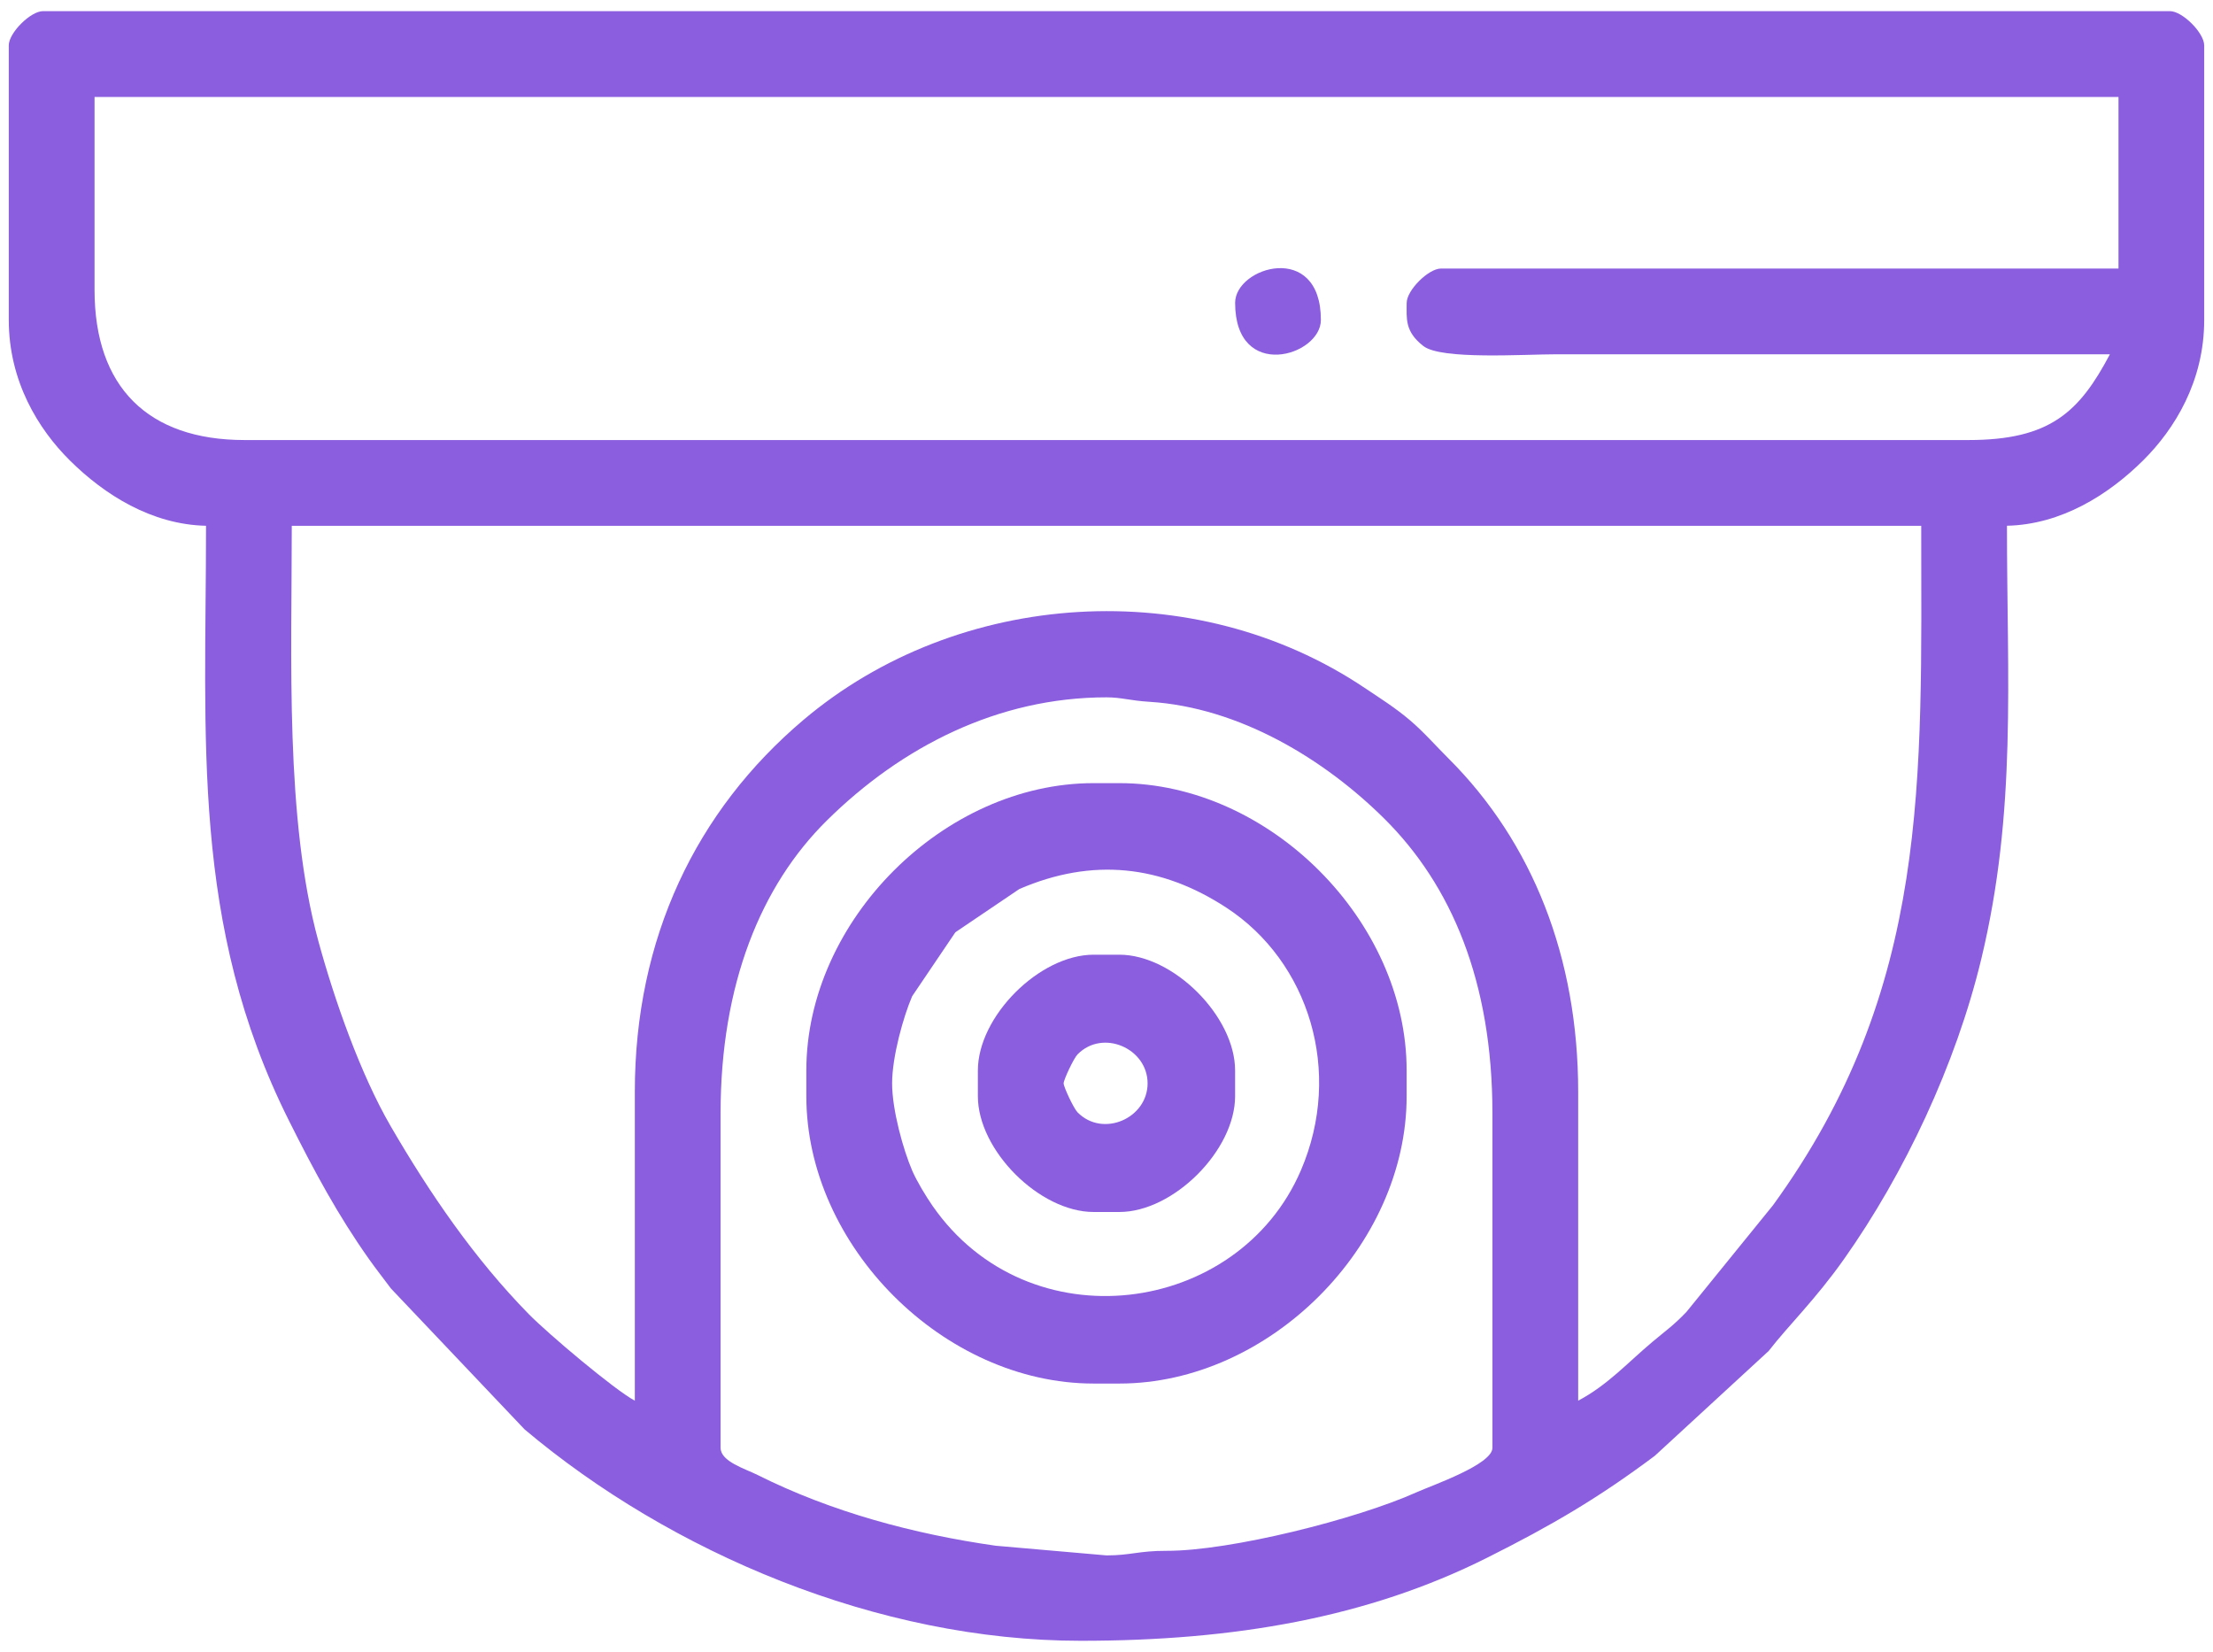
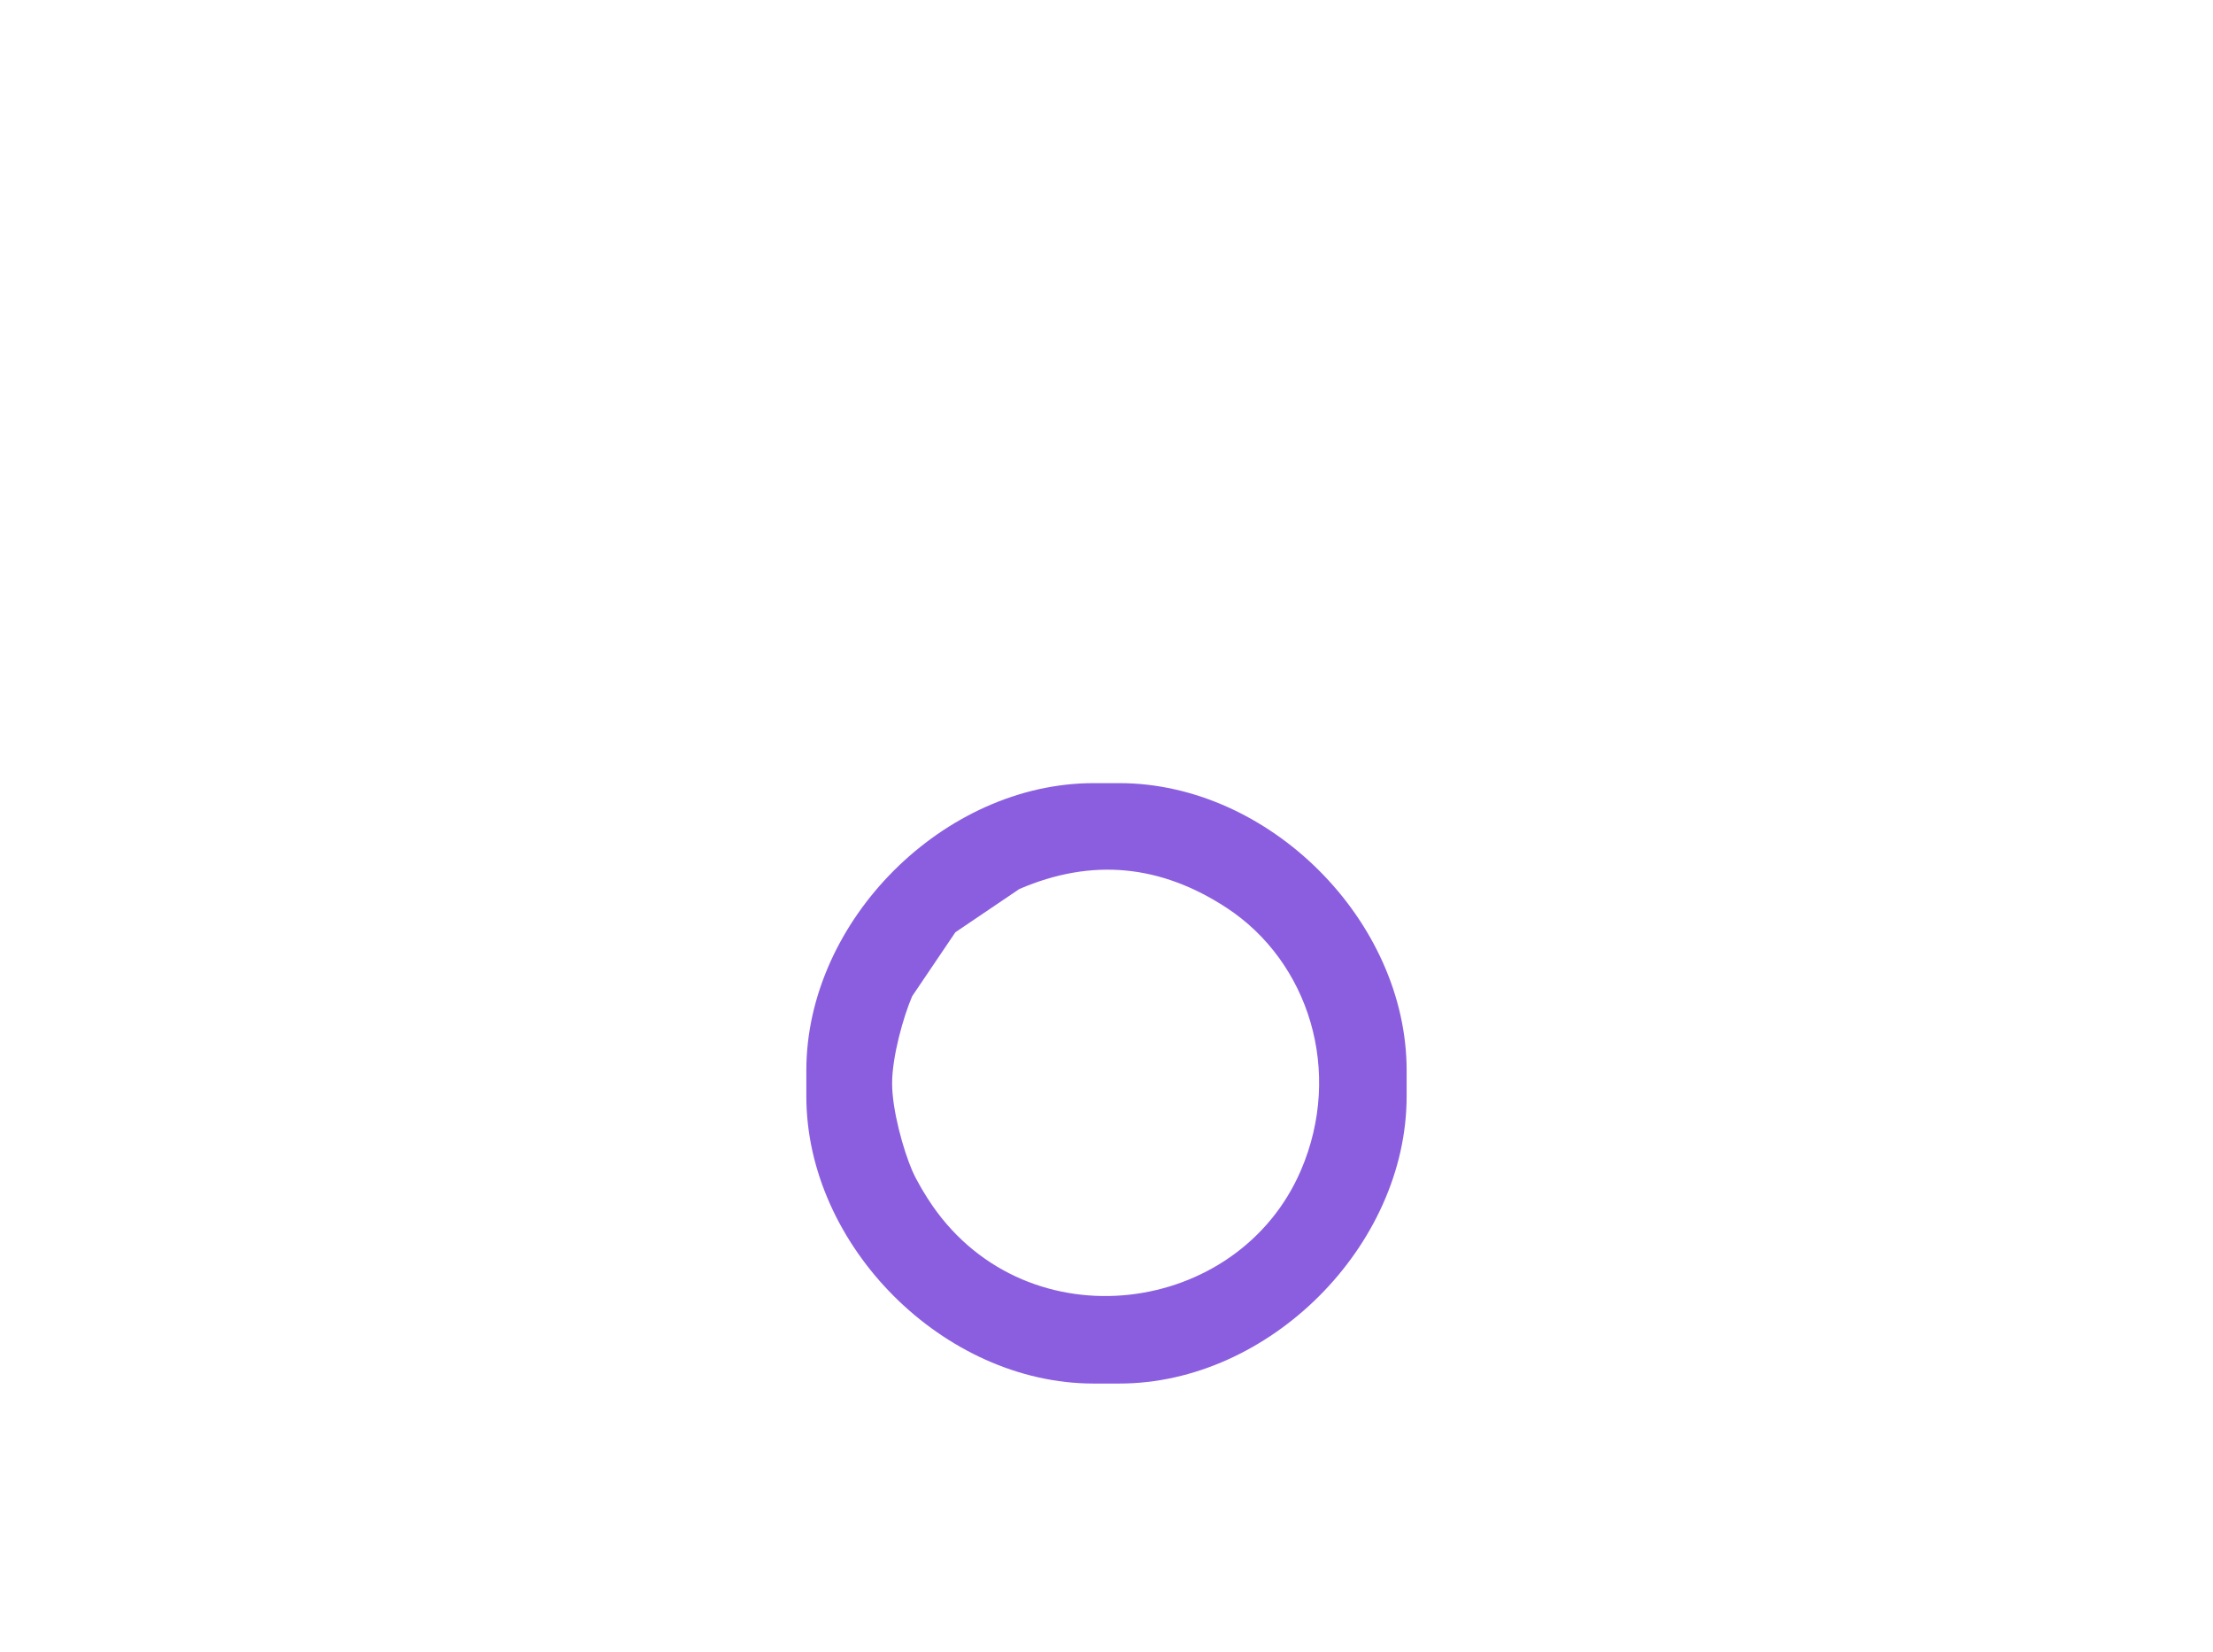
<svg xmlns="http://www.w3.org/2000/svg" xml:space="preserve" width="0.84in" height="0.627in" style="shape-rendering:geometricPrecision; text-rendering:geometricPrecision; image-rendering:optimizeQuality; fill-rule:evenodd; clip-rule:evenodd" viewBox="0 0 839.99 626.66">
  <defs>
    <style type="text/css">  .fil0 {fill:#8B5EE0}  </style>
  </defs>
  <g id="Layer_x0020_1">
    <g id="_1383455581600">
-       <path class="fil0" d="M273.51 549.33l0 -126.95c0,-49.13 15.42,-86.52 40.28,-111.09 28.45,-28.12 65.09,-46.8 106.21,-46.8 5.63,0 8.91,1.24 16.23,1.69 34.24,2.12 66.51,21.85 89.16,44.3 25.41,25.19 41.09,61.69 41.09,111.9l0 126.95c0,6.31 -22.83,14.18 -28.74,16.83 -22.8,10.25 -70.85,22.31 -94.94,22.24 -10.54,-0.03 -13.59,1.74 -22.8,1.74l-42.04 -3.67c-31.13,-4.43 -62.38,-12.83 -90.35,-26.83 -4.79,-2.4 -14.09,-5.11 -14.09,-10.32zm-32.55 -17.91c-7.58,-4.01 -32.88,-25.33 -40.32,-32.92 -20.59,-21 -37.65,-45.93 -52.38,-71.31 -11.46,-19.76 -21.35,-47.94 -27.43,-70.23 -12.65,-46.41 -10.08,-107.28 -10.08,-157.56l618.49 0c0,96.16 3.65,175.35 -56.27,257.86l-32.81 40.43c-5.04,5.27 -7.54,6.86 -12.98,11.43 -9.46,7.95 -16.98,16.39 -28.15,22.3 0,-39.06 -0.01,-78.13 0,-117.19 0.01,-50.97 -17.33,-94.74 -49.23,-126.55 -4.95,-4.93 -9.49,-10.16 -14.72,-14.58 -5.53,-4.69 -11.06,-8.15 -17.1,-12.2 -64.52,-43.31 -154.28,-37.57 -213.07,12.2 -40.7,34.44 -63.96,82.78 -63.95,141.13 0.01,39.06 0,78.12 0,117.19zm292.97 -416.67c0,6.09 -0.76,10.89 6.36,16.43 6.79,5.27 38.08,3.11 50.61,3.11l209.96 0c-11.59,21.9 -22.64,32.55 -53.71,32.55l-654.29 0c-36.77,0 -56.97,-20.2 -56.97,-56.96l0 -73.24 768.23 0 0 65.11 -257.16 0c-4.77,0 -13.02,8.25 -13.02,13.02zm-530.6 -97.66l0 104.17c0,23.22 11.16,41.4 23.18,53.32 13.13,13.02 31.01,24.34 51.69,24.8 0,80.9 -5.83,151.27 31.45,225.71 9.7,19.39 18.63,35.96 30.41,52.6 2.64,3.73 5.46,7.3 8.35,11.18l50.71 53.45c55.42,46.68 133.97,80.23 211.11,80.23 58.31,0 108.84,-8.79 154.1,-31.45 24.8,-12.42 42.46,-22.8 63.78,-38.75l43.22 -39.79c7.55,-9.76 17.63,-19.35 28.6,-34.87 22.9,-32.39 42.47,-73.83 52.11,-113.91 13.51,-56.15 9.74,-105.93 9.74,-164.41 20.66,-0.46 38.56,-11.78 51.69,-24.8 12.02,-11.93 23.18,-30.1 23.18,-53.32l0 -104.17c0,-4.77 -8.25,-13.02 -13.02,-13.02l-807.29 0c-4.77,0 -13.02,8.25 -13.02,13.02z" />
      <path class="fil0" d="M338.62 410.99c0,-10.13 4.27,-25.31 7.61,-33.07l16.41 -24.28 24.28 -16.41c27.81,-11.98 53.85,-9.07 78.59,7.09 31.27,20.42 44.42,62.2 28.25,99.74 -23.81,55.31 -103.33,65.94 -139.79,13.42 -2.52,-3.63 -6.02,-9.41 -7.74,-13.42 -3.35,-7.77 -7.61,-22.94 -7.61,-33.07zm-32.56 -4.89l0 9.77c0,56.86 52.19,109.05 109.05,109.05l9.76 0c56.86,0 109.05,-52.19 109.05,-109.05l0 -9.77c0,-56.86 -52.19,-109.05 -109.05,-109.05l-9.76 0c-56.86,0 -109.05,52.19 -109.05,109.05z" />
-       <path class="fil0" d="M403.72 410.99c0,-1.33 3.79,-9.47 5.29,-11 9.58,-9.74 26.58,-2.28 26.58,11 0,13.28 -17,20.73 -26.58,11 -1.5,-1.53 -5.29,-9.67 -5.29,-11zm-32.55 -4.89l0 9.77c0,20.54 23.41,43.94 43.94,43.94l9.76 0c20.54,0 43.94,-23.41 43.94,-43.94l0 -9.77c0,-20.54 -23.41,-43.94 -43.94,-43.94l-9.76 0c-20.54,0 -43.94,23.41 -43.94,43.94z" />
-       <path class="fil0" d="M468.82 114.76c0,30.01 32.55,20.23 32.55,6.51 0,-30.01 -32.55,-20.23 -32.55,-6.51z" />
    </g>
  </g>
</svg>